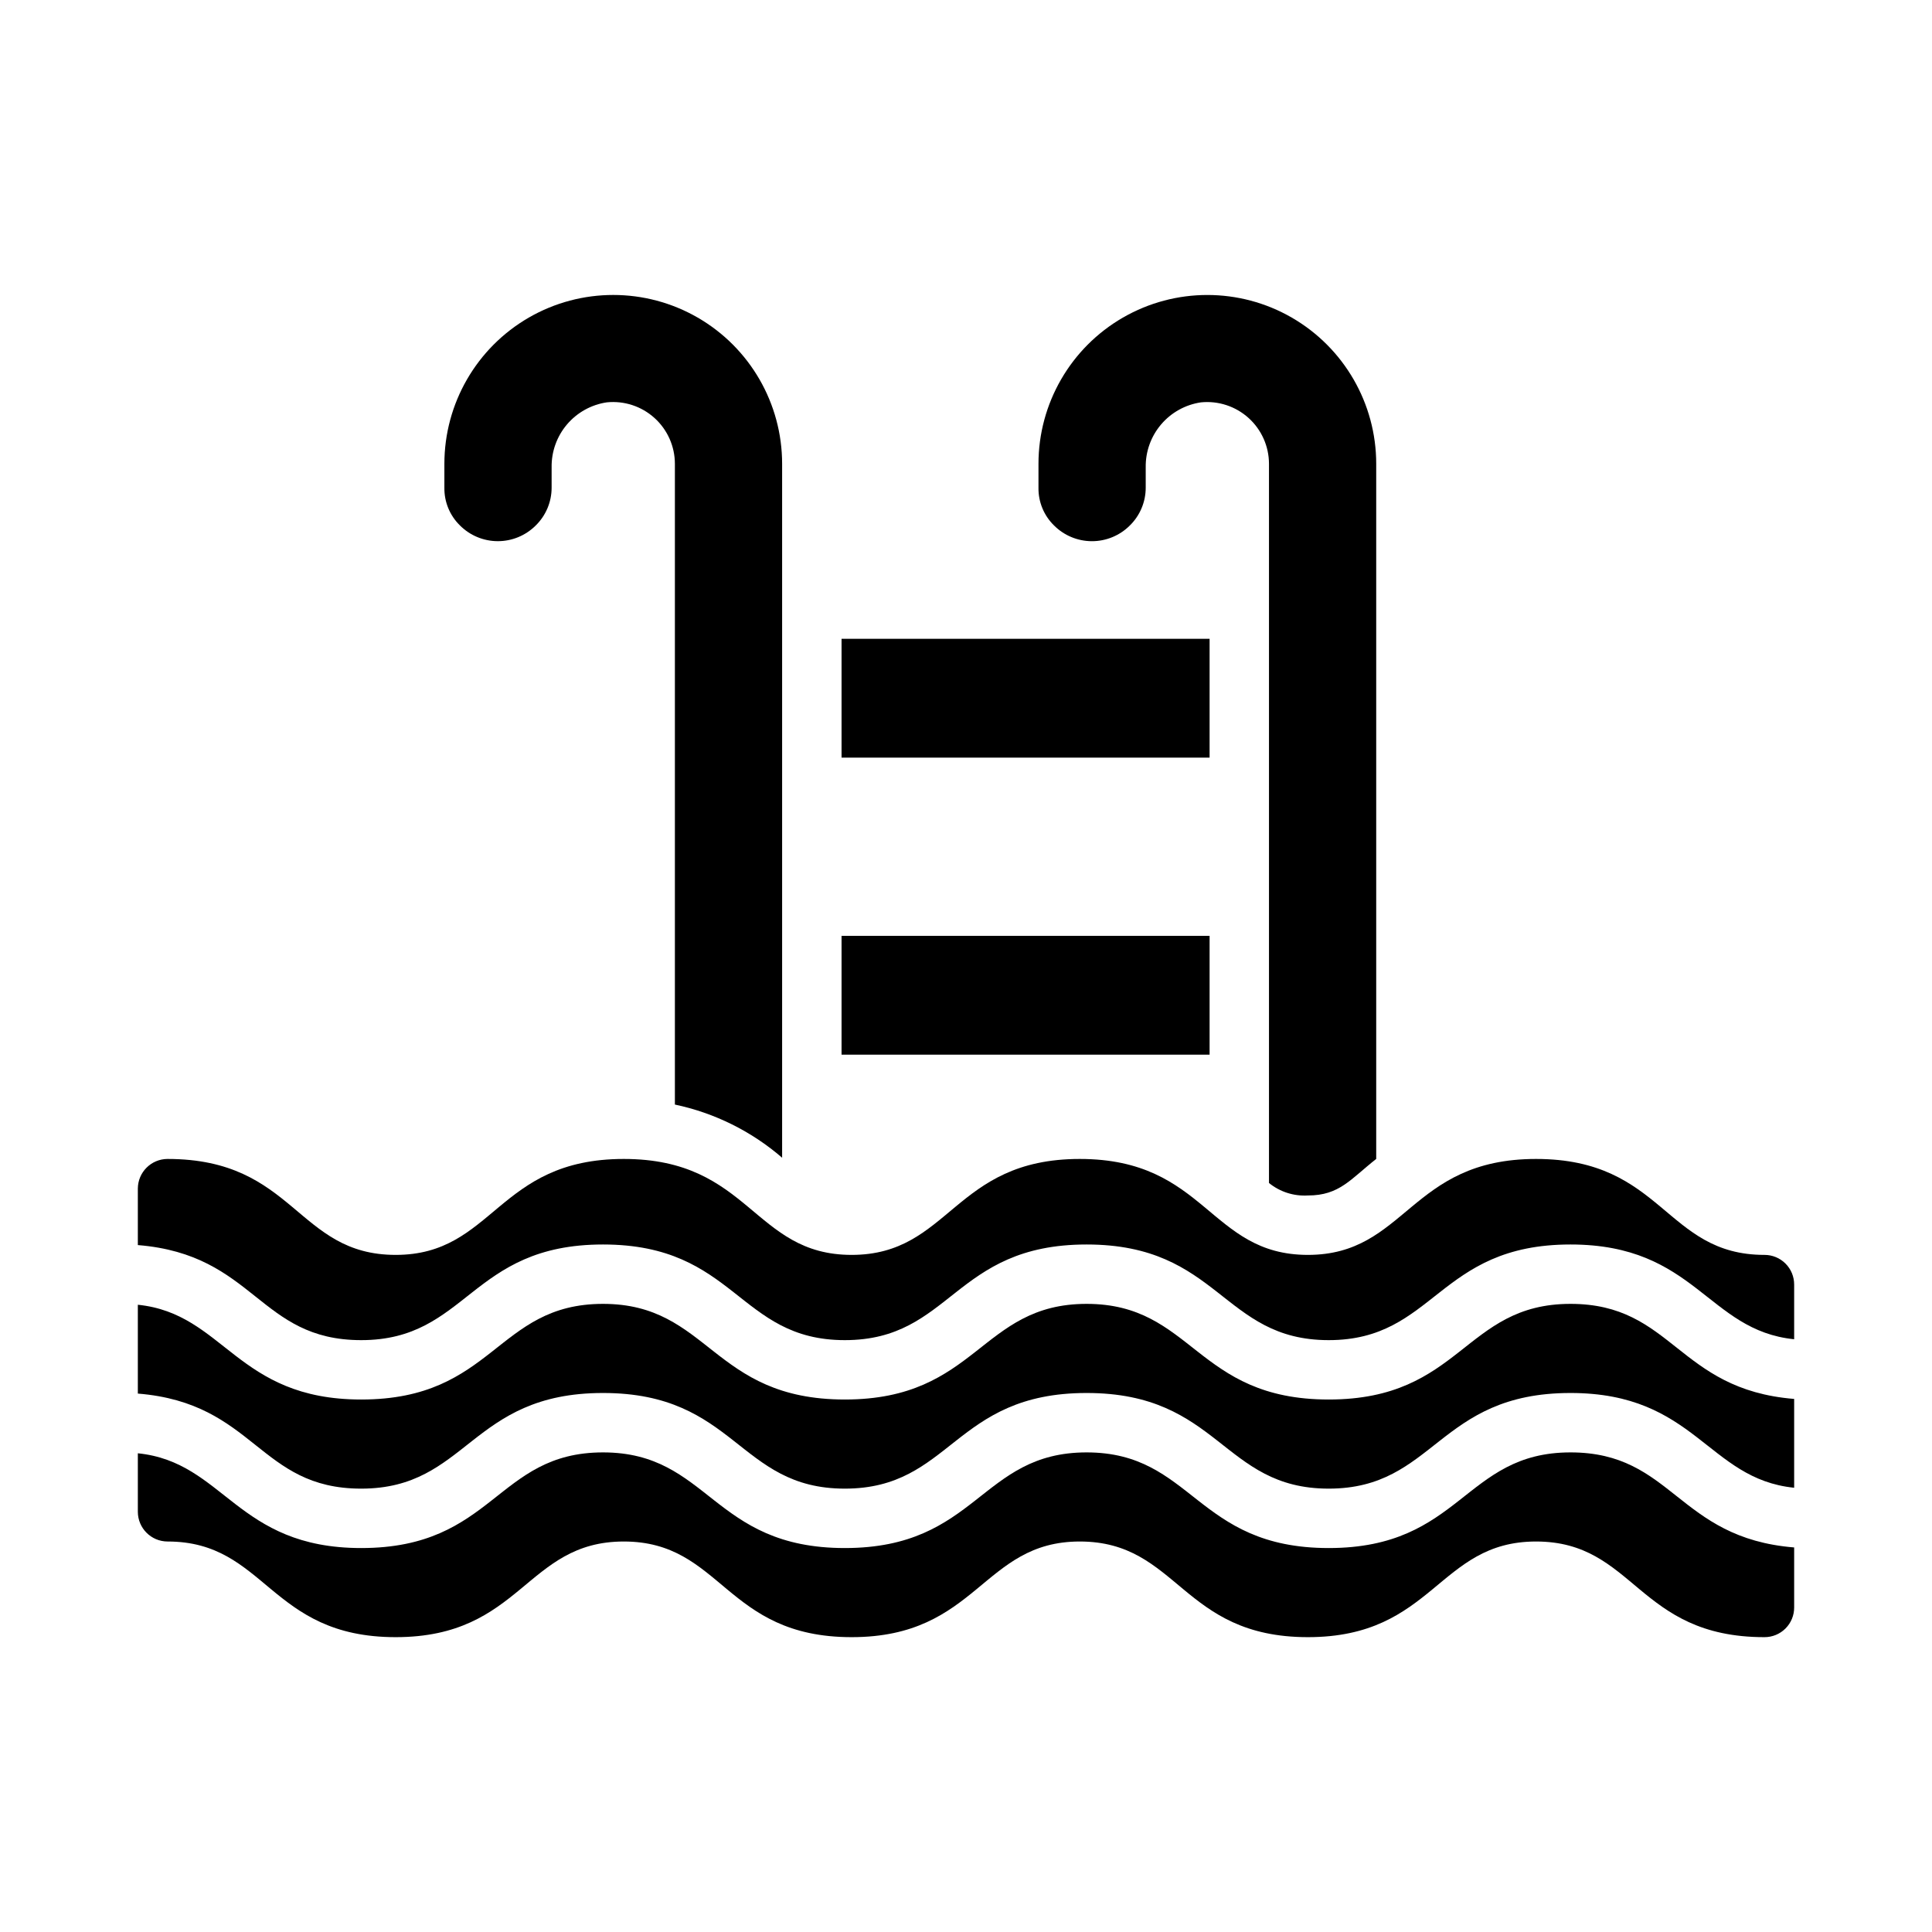
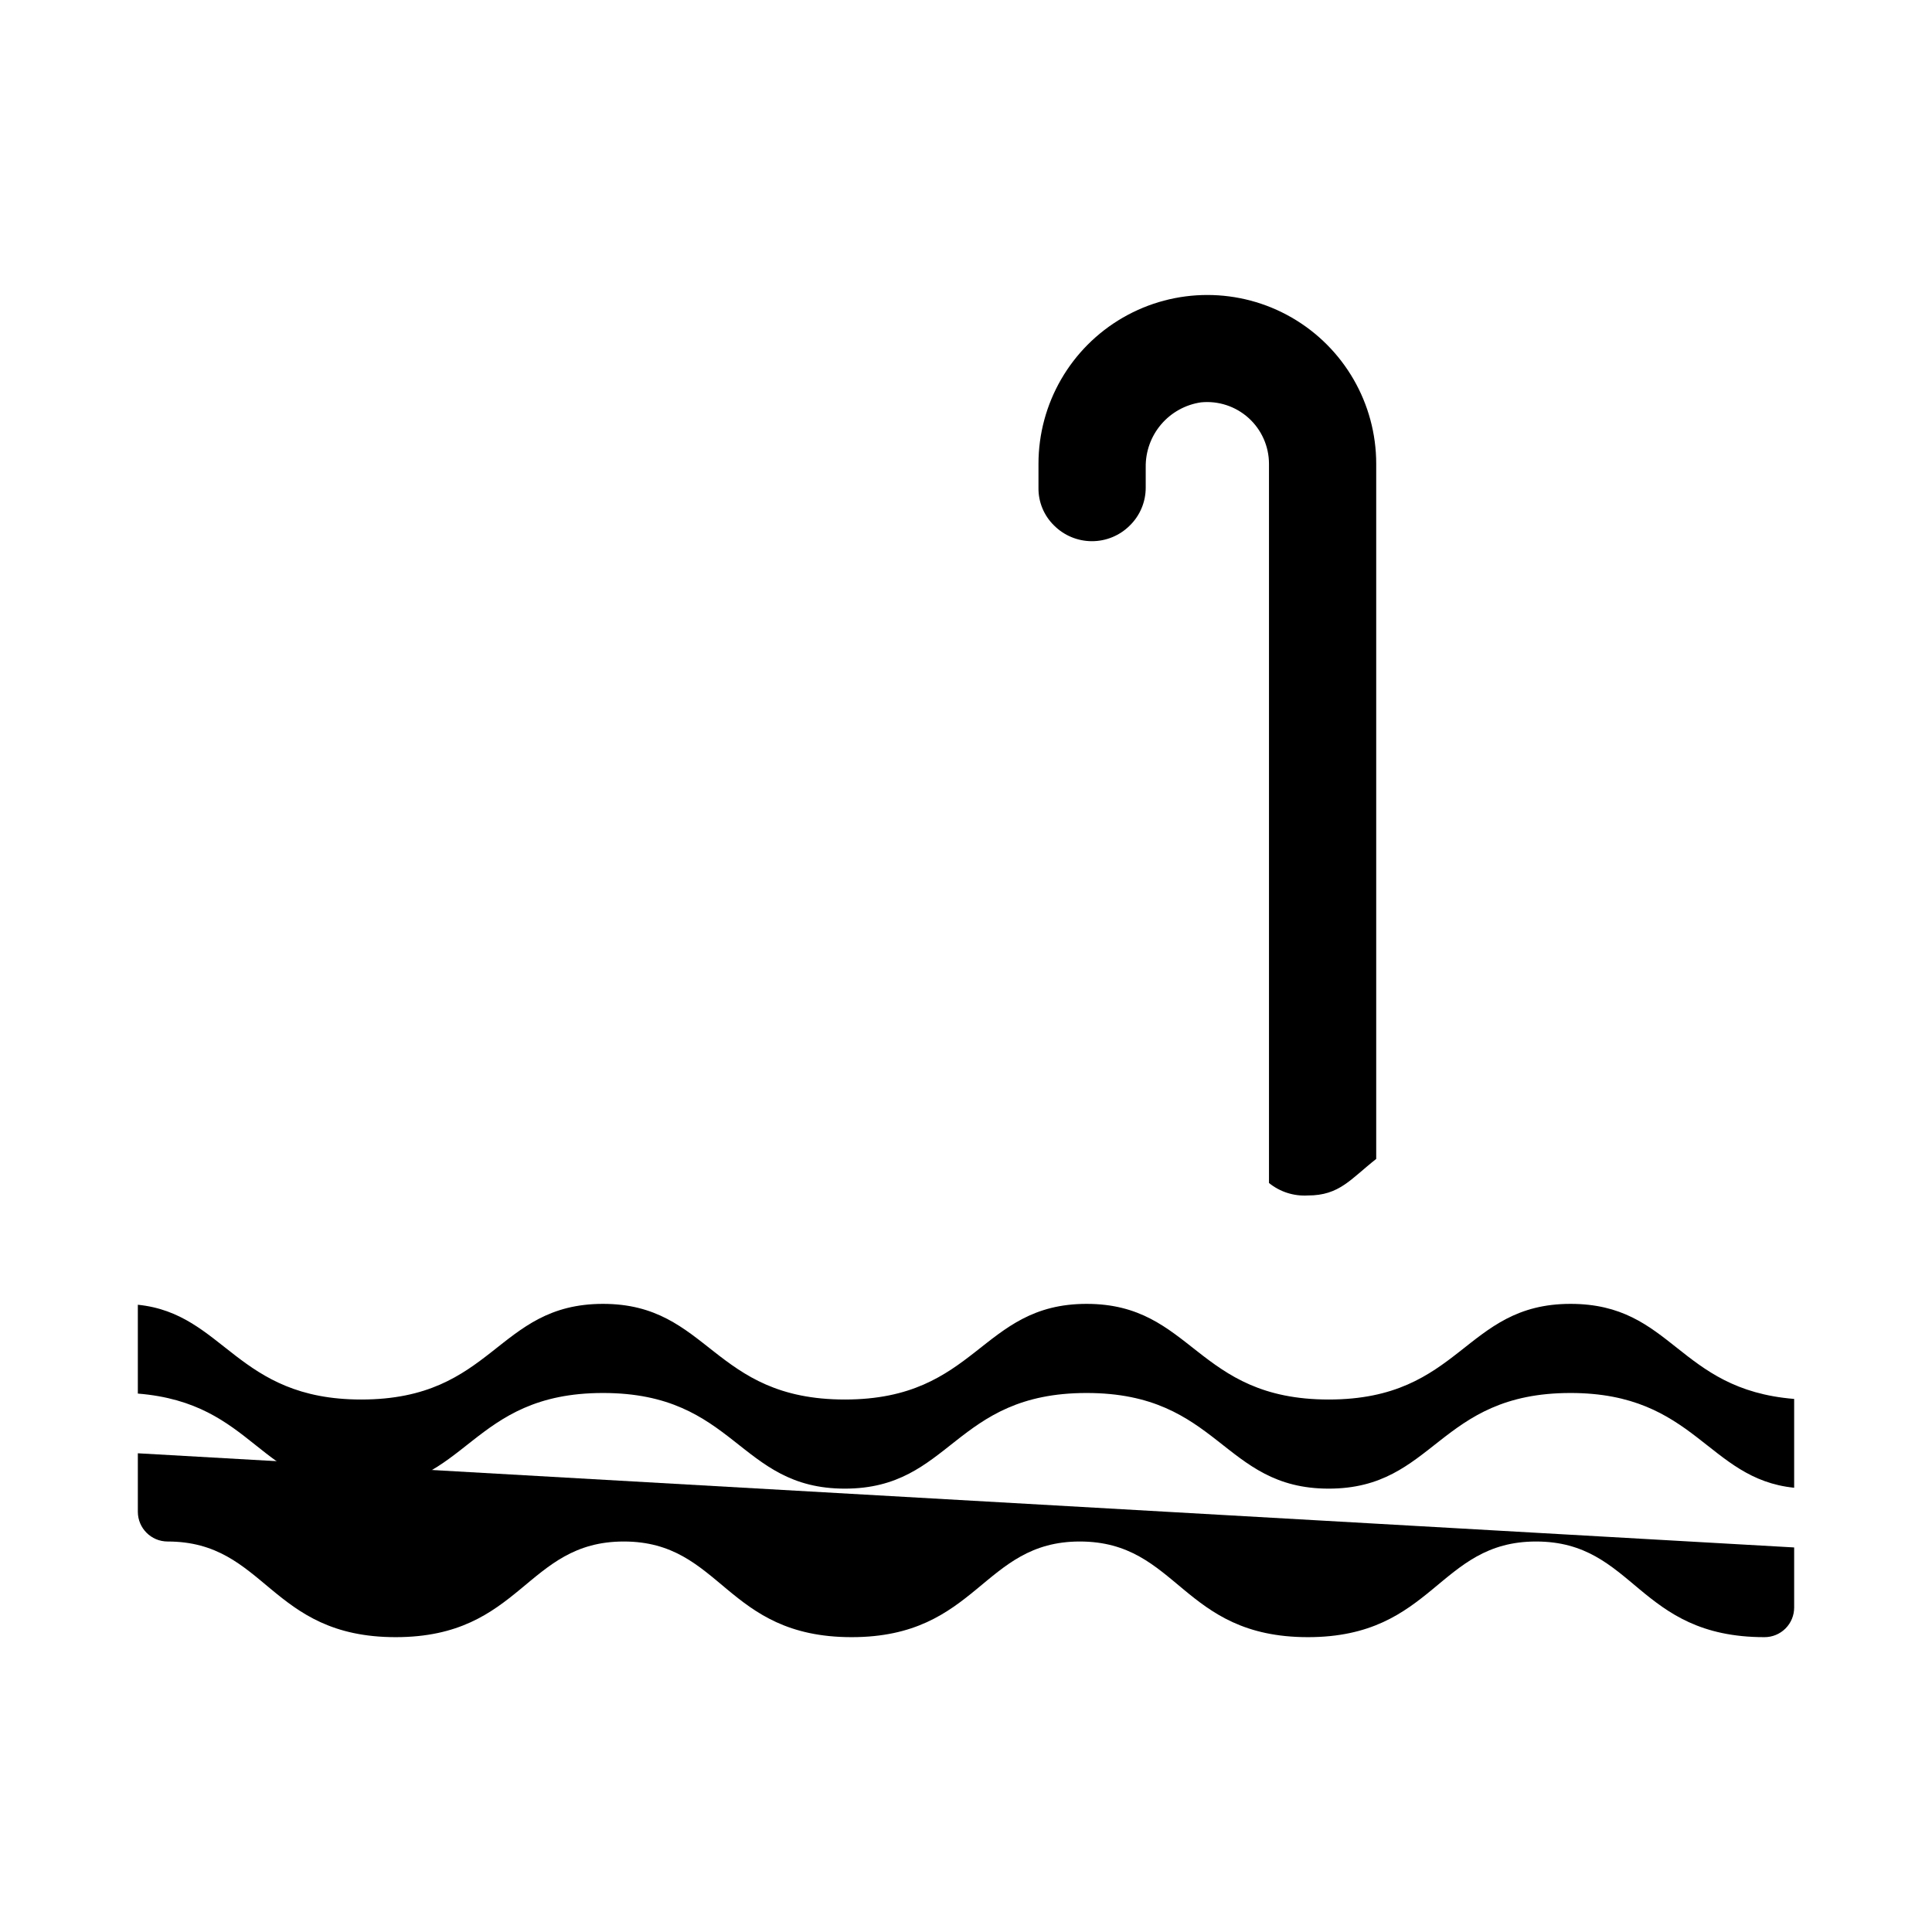
<svg xmlns="http://www.w3.org/2000/svg" fill="#000000" width="800px" height="800px" version="1.1" viewBox="144 144 512 512">
  <g>
-     <path d="m619.47 484.43v14.484c-23.023-2.336-26.117-25.113-59.273-25.113-35.172 0-35.871 25.348-64.078 25.348-28.234 0-28.93-25.348-64.156-25.348-35.238 0-35.762 25.348-64.078 25.348-28.289 0-28.855-25.348-64.078-25.348-35.203 0-35.824 25.348-64.078 25.348-27.215 0-28.086-22.676-59.199-25.191v-14.957 0.004c0.012-4.344 3.527-7.859 7.871-7.871 33.793 0 34.184 25.426 60.457 25.426 26.086 0 26.824-25.426 60.457-25.426 33.5 0 34.25 25.426 60.379 25.426s26.965-25.426 60.457-25.426c33.539 0 34.293 25.426 60.457 25.426 26.098 0 26.984-25.426 60.457-25.426 33.77 0 34.145 25.426 60.535 25.426 2.09-0.008 4.098 0.82 5.574 2.297 1.48 1.477 2.305 3.484 2.297 5.574z" />
    <path d="m619.47 514.73v23.539c-23.023-2.34-26.117-25.113-59.273-25.113-35.172 0-35.871 25.348-64.078 25.348-28.234 0-28.93-25.348-64.156-25.348-35.238 0-35.762 25.348-64.078 25.348-28.289 0-28.855-25.348-64.078-25.348-35.203 0-35.824 25.348-64.078 25.348-27.215 0-28.086-22.676-59.199-25.191v-23.539c22.973 2.332 26.105 25.113 59.199 25.113 35.238 0 35.762-25.348 64.078-25.348 28.203 0 28.906 25.348 64.078 25.348 35.172 0 35.871-25.348 64.078-25.348 28.234 0 28.93 25.348 64.156 25.348 35.203 0 35.824-25.348 64.078-25.348 27.156 0 28.312 22.688 59.273 25.191z" />
-     <path d="m619.47 554.09v15.902c0.008 2.09-0.816 4.094-2.297 5.574-1.477 1.477-3.484 2.305-5.574 2.297-33.758 0-34.289-25.348-60.535-25.348-25.988 0-27.055 25.348-60.457 25.348-33.535 0-34.273-25.348-60.457-25.348-25.898 0-27.016 25.348-60.457 25.348-33.605 0-34.285-25.348-60.379-25.348-26.059 0-27.012 25.348-60.457 25.348-33.527 0-34.277-25.348-60.457-25.348-4.344-0.012-7.859-3.531-7.871-7.871v-15.508c22.973 2.332 26.105 25.113 59.199 25.113 35.238 0 35.762-25.348 64.078-25.348 28.203 0 28.906 25.348 64.078 25.348 35.172 0 35.871-25.348 64.078-25.348 28.234 0 28.93 25.348 64.156 25.348 35.203 0 35.824-25.348 64.078-25.348 27.156-0.004 28.312 22.684 59.273 25.188z" />
-     <path d="m351.27 266.92v183.89c-8.129-7.023-17.906-11.871-28.418-14.09v-169.8c-0.004-4.629-1.965-9.043-5.398-12.145-3.434-3.106-8.02-4.613-12.629-4.152-4.117 0.605-7.875 2.688-10.57 5.859-2.695 3.176-4.141 7.219-4.07 11.383v5.352c0.008 3.797-1.527 7.434-4.25 10.078-2.672 2.652-6.289 4.137-10.055 4.121s-7.371-1.527-10.02-4.199c-2.66-2.613-4.137-6.195-4.094-9.922v-6.375c0-15.988 8.531-30.762 22.375-38.758 13.848-7.992 30.906-7.992 44.754 0 13.848 7.996 22.375 22.77 22.375 38.758z" />
+     <path d="m619.47 554.09v15.902c0.008 2.09-0.816 4.094-2.297 5.574-1.477 1.477-3.484 2.305-5.574 2.297-33.758 0-34.289-25.348-60.535-25.348-25.988 0-27.055 25.348-60.457 25.348-33.535 0-34.273-25.348-60.457-25.348-25.898 0-27.016 25.348-60.457 25.348-33.605 0-34.285-25.348-60.379-25.348-26.059 0-27.012 25.348-60.457 25.348-33.527 0-34.277-25.348-60.457-25.348-4.344-0.012-7.859-3.531-7.871-7.871v-15.508z" />
    <path d="m508.71 266.92v184.21c-6.805 5.344-9.707 9.684-18.105 9.684v-0.004c-3.731 0.23-7.41-0.949-10.312-3.305v-190.58c-0.004-4.629-1.965-9.043-5.398-12.145-3.434-3.106-8.023-4.613-12.629-4.152-4.117 0.605-7.875 2.688-10.57 5.859-2.695 3.176-4.141 7.219-4.07 11.383v5.352c0.008 3.797-1.527 7.434-4.25 10.078-2.672 2.652-6.289 4.137-10.055 4.121-3.766-0.016-7.371-1.527-10.02-4.199-2.66-2.613-4.141-6.195-4.094-9.922v-6.375c0-15.988 8.527-30.762 22.375-38.758 13.848-7.992 30.906-7.992 44.754 0 13.844 7.996 22.375 22.77 22.375 38.758z" />
-     <path d="m367.02 313.29h97.535v31.488h-97.535z" />
-     <path d="m367.02 392.01h97.535v31.488h-97.535z" />
  </g>
</svg>